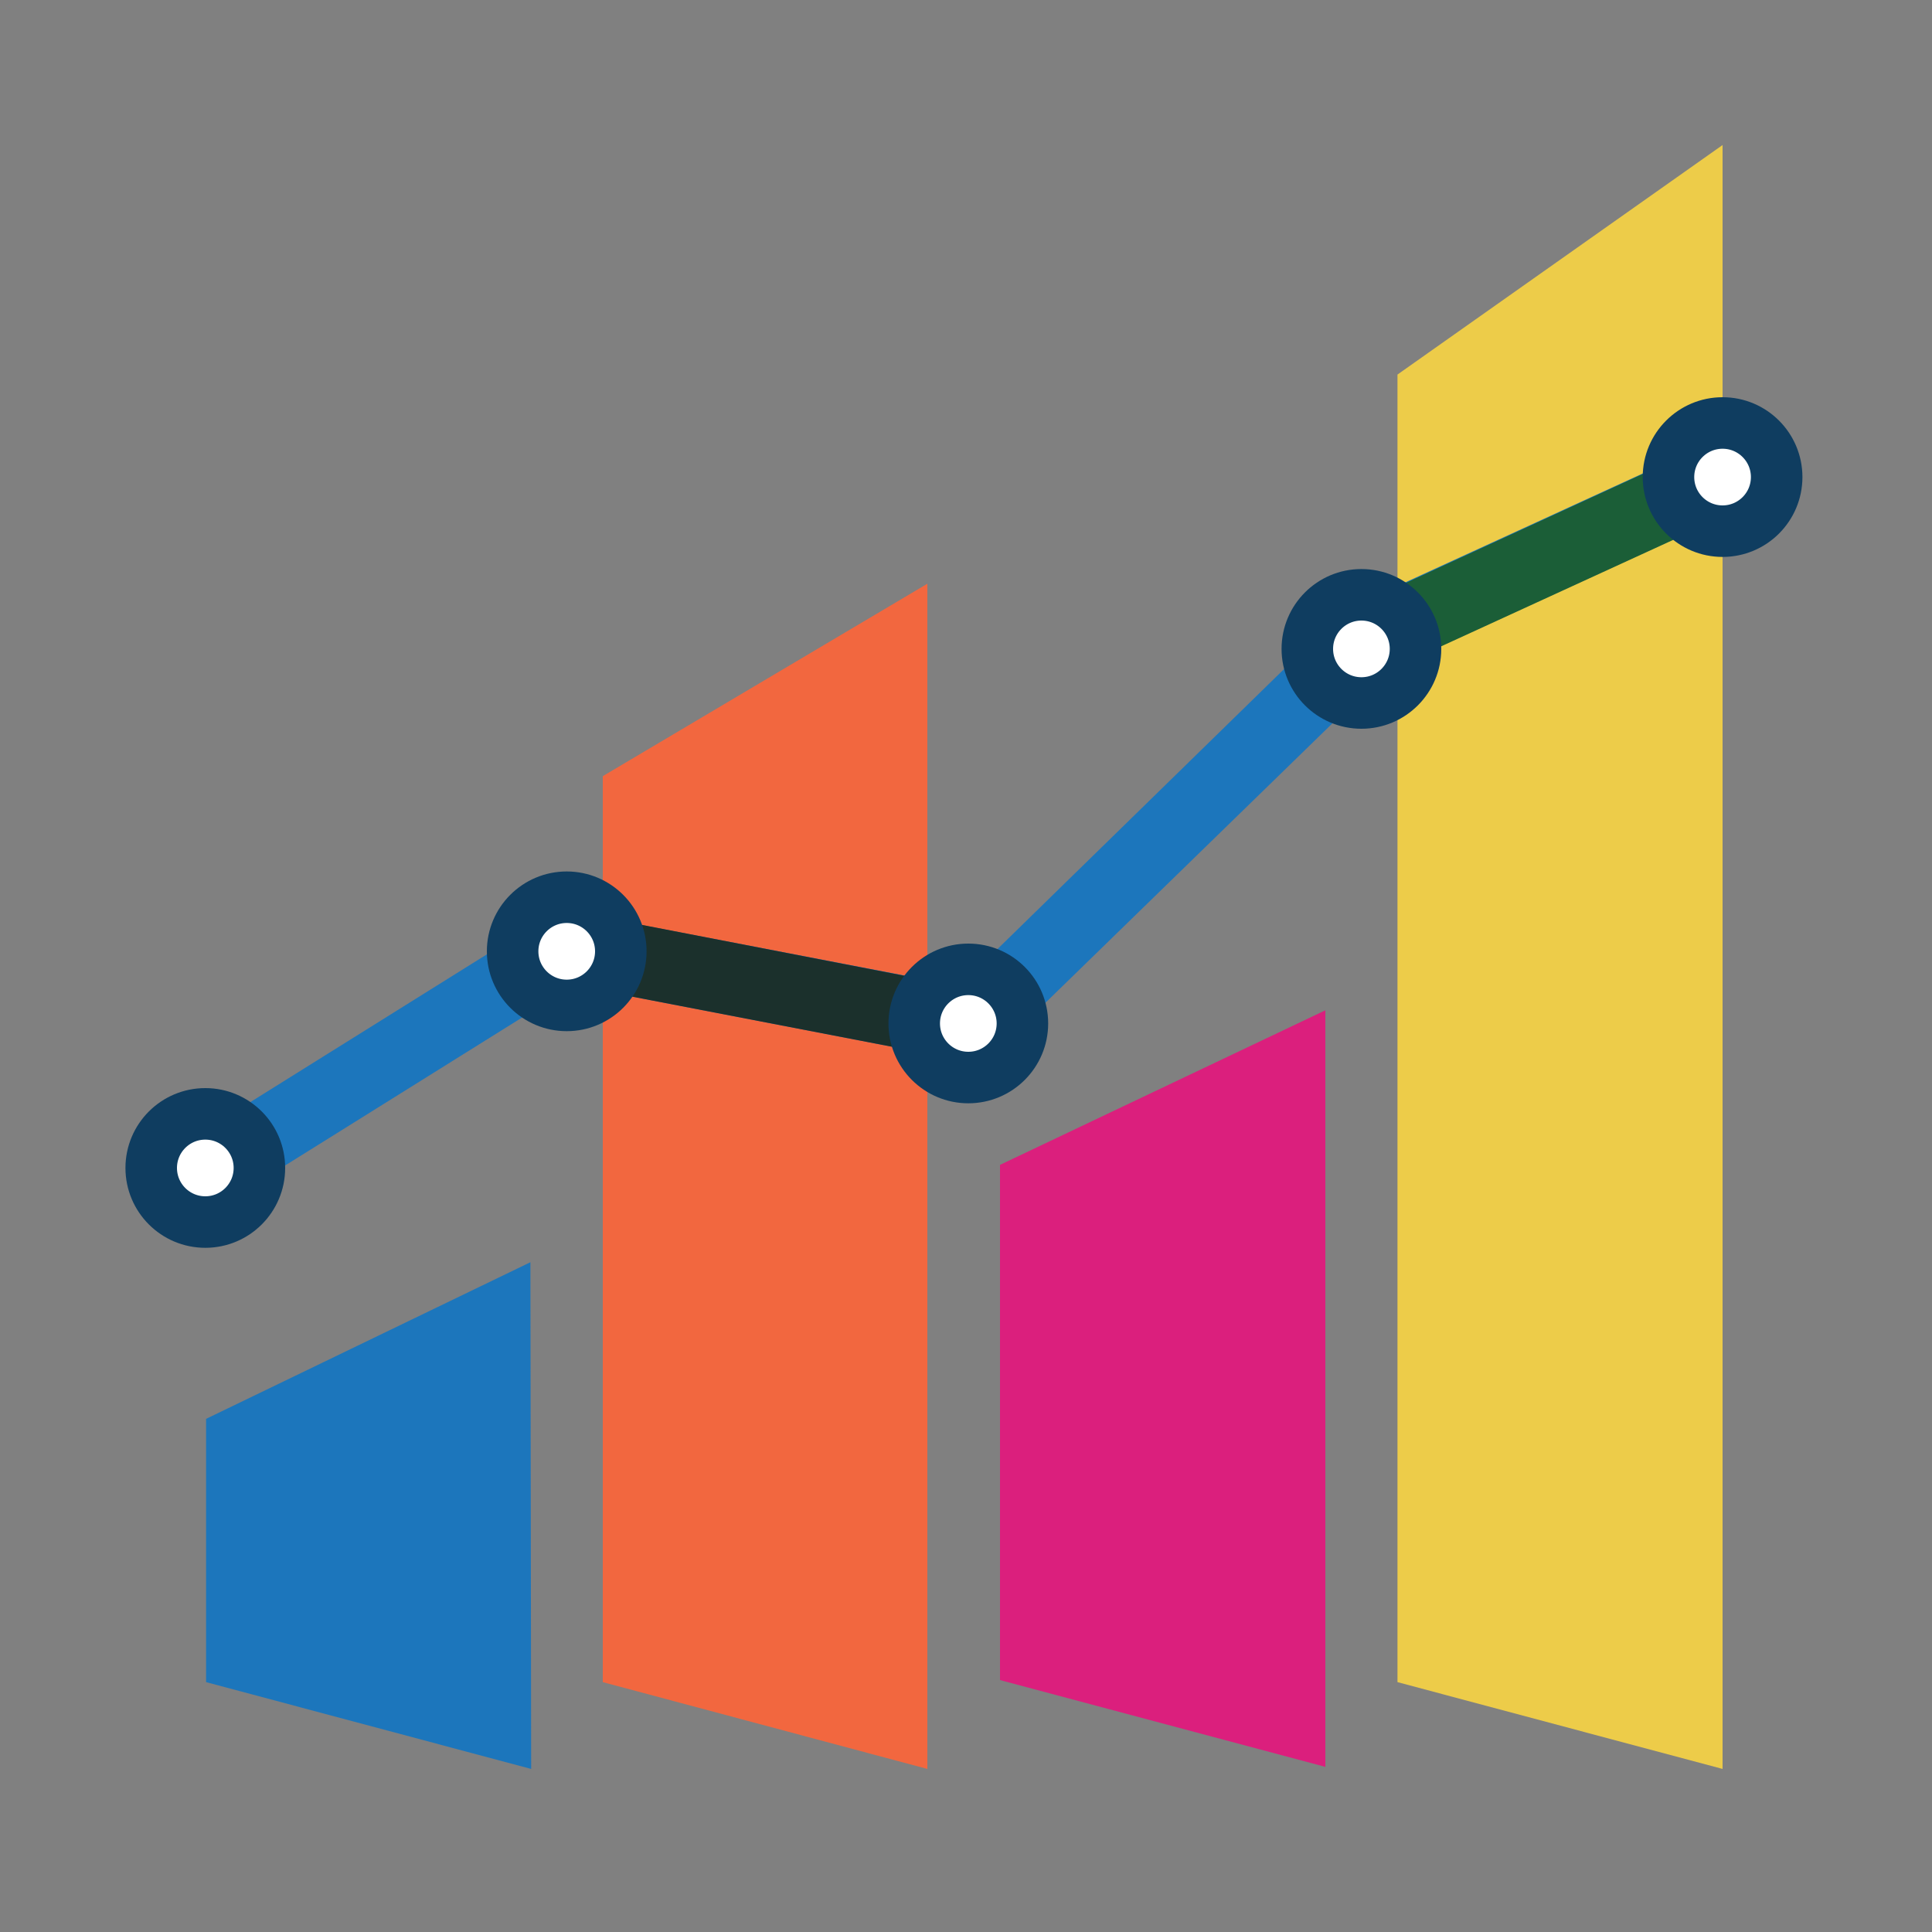
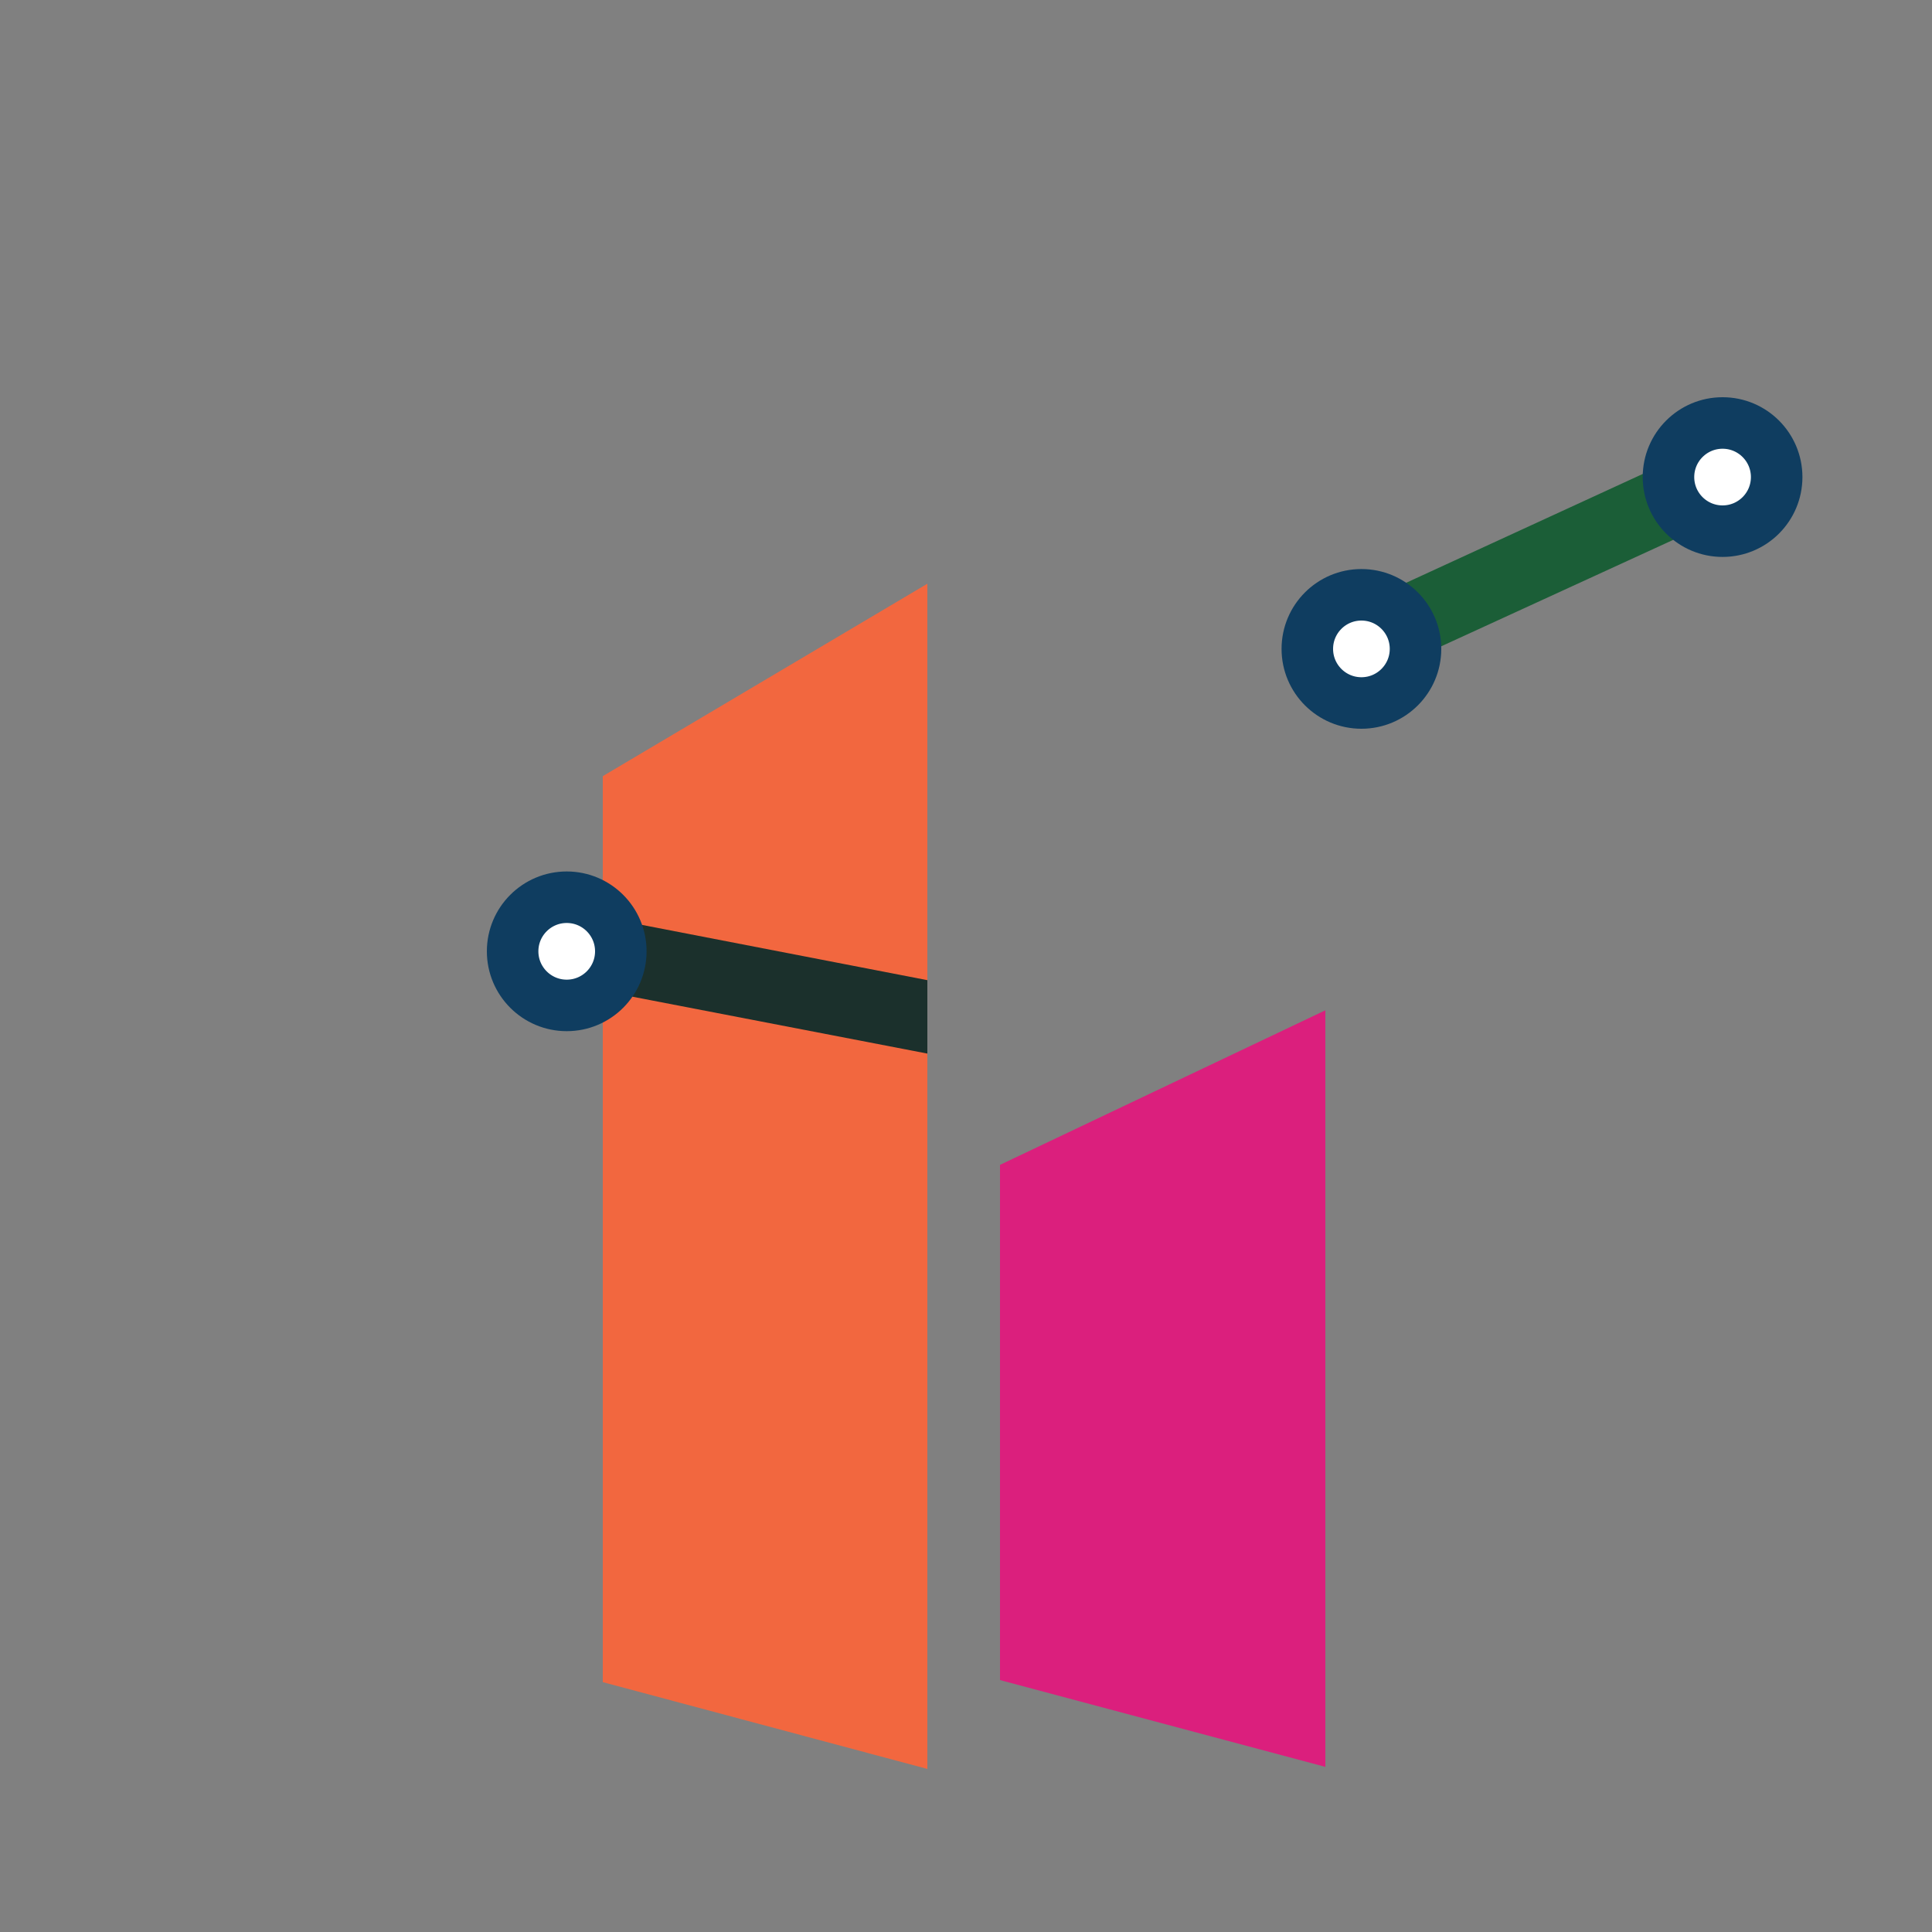
<svg xmlns="http://www.w3.org/2000/svg" viewBox="0 0 75 75">
  <rect x="0" y="0" width="75" height="75" fill="#808080" stroke="none" />
  <path d="m51.45 39.22-12.63 6v20l12.63 3.37z" fill="#db1f7d" />
-   <path d="m20.59 49-12.59 6.08v10.22l12.62 3.37z" fill="#1c76bc" />
-   <path d="m66.87 5.63-12.62 8.91v50.76l12.62 3.37z" fill="#edcc49" />
  <path d="m36 22.66-12.6 7.47v35.17l12.6 3.37z" fill="#f2673f" />
-   <path d="m68.15 17.93a1.41 1.41 0 0 1 -.69 1.86l-13.65 6.26-15.15 14.75a1.38 1.38 0 0 1 -1.24.37l-15.15-2.92-13.66 8.53a1.4 1.4 0 0 1 -1.48-2.38l14.12-8.82a1.42 1.42 0 0 1 1-.18l15 2.88 14.75-14.41a1.36 1.36 0 0 1 .39-.27l13.87-6.36a1.41 1.41 0 0 1 1.89.69z" fill="#1c76bc" fill-rule="evenodd" />
  <path d="m66.87 17.11a1.36 1.36 0 0 0 -.58.13l-12 5.52v3.09l12.62-5.79z" fill="#1b5e37" fill-rule="evenodd" />
  <path d="m23.4 35.61 12.6 2.44v2.85l-12.6-2.43z" fill="#1b302c" fill-rule="evenodd" />
  <g fill="#fff" stroke="#0f3d60" stroke-width="2">
    <circle cx="52.85" cy="25.19" r="2.1" />
    <circle cx="66.87" cy="18.52" r="2.1" />
-     <circle cx="7.97" cy="45.34" r="2.1" />
    <circle cx="22" cy="36.93" r="2.1" />
-     <circle cx="37.59" cy="39.73" r="2.1" />
  </g>
</svg>